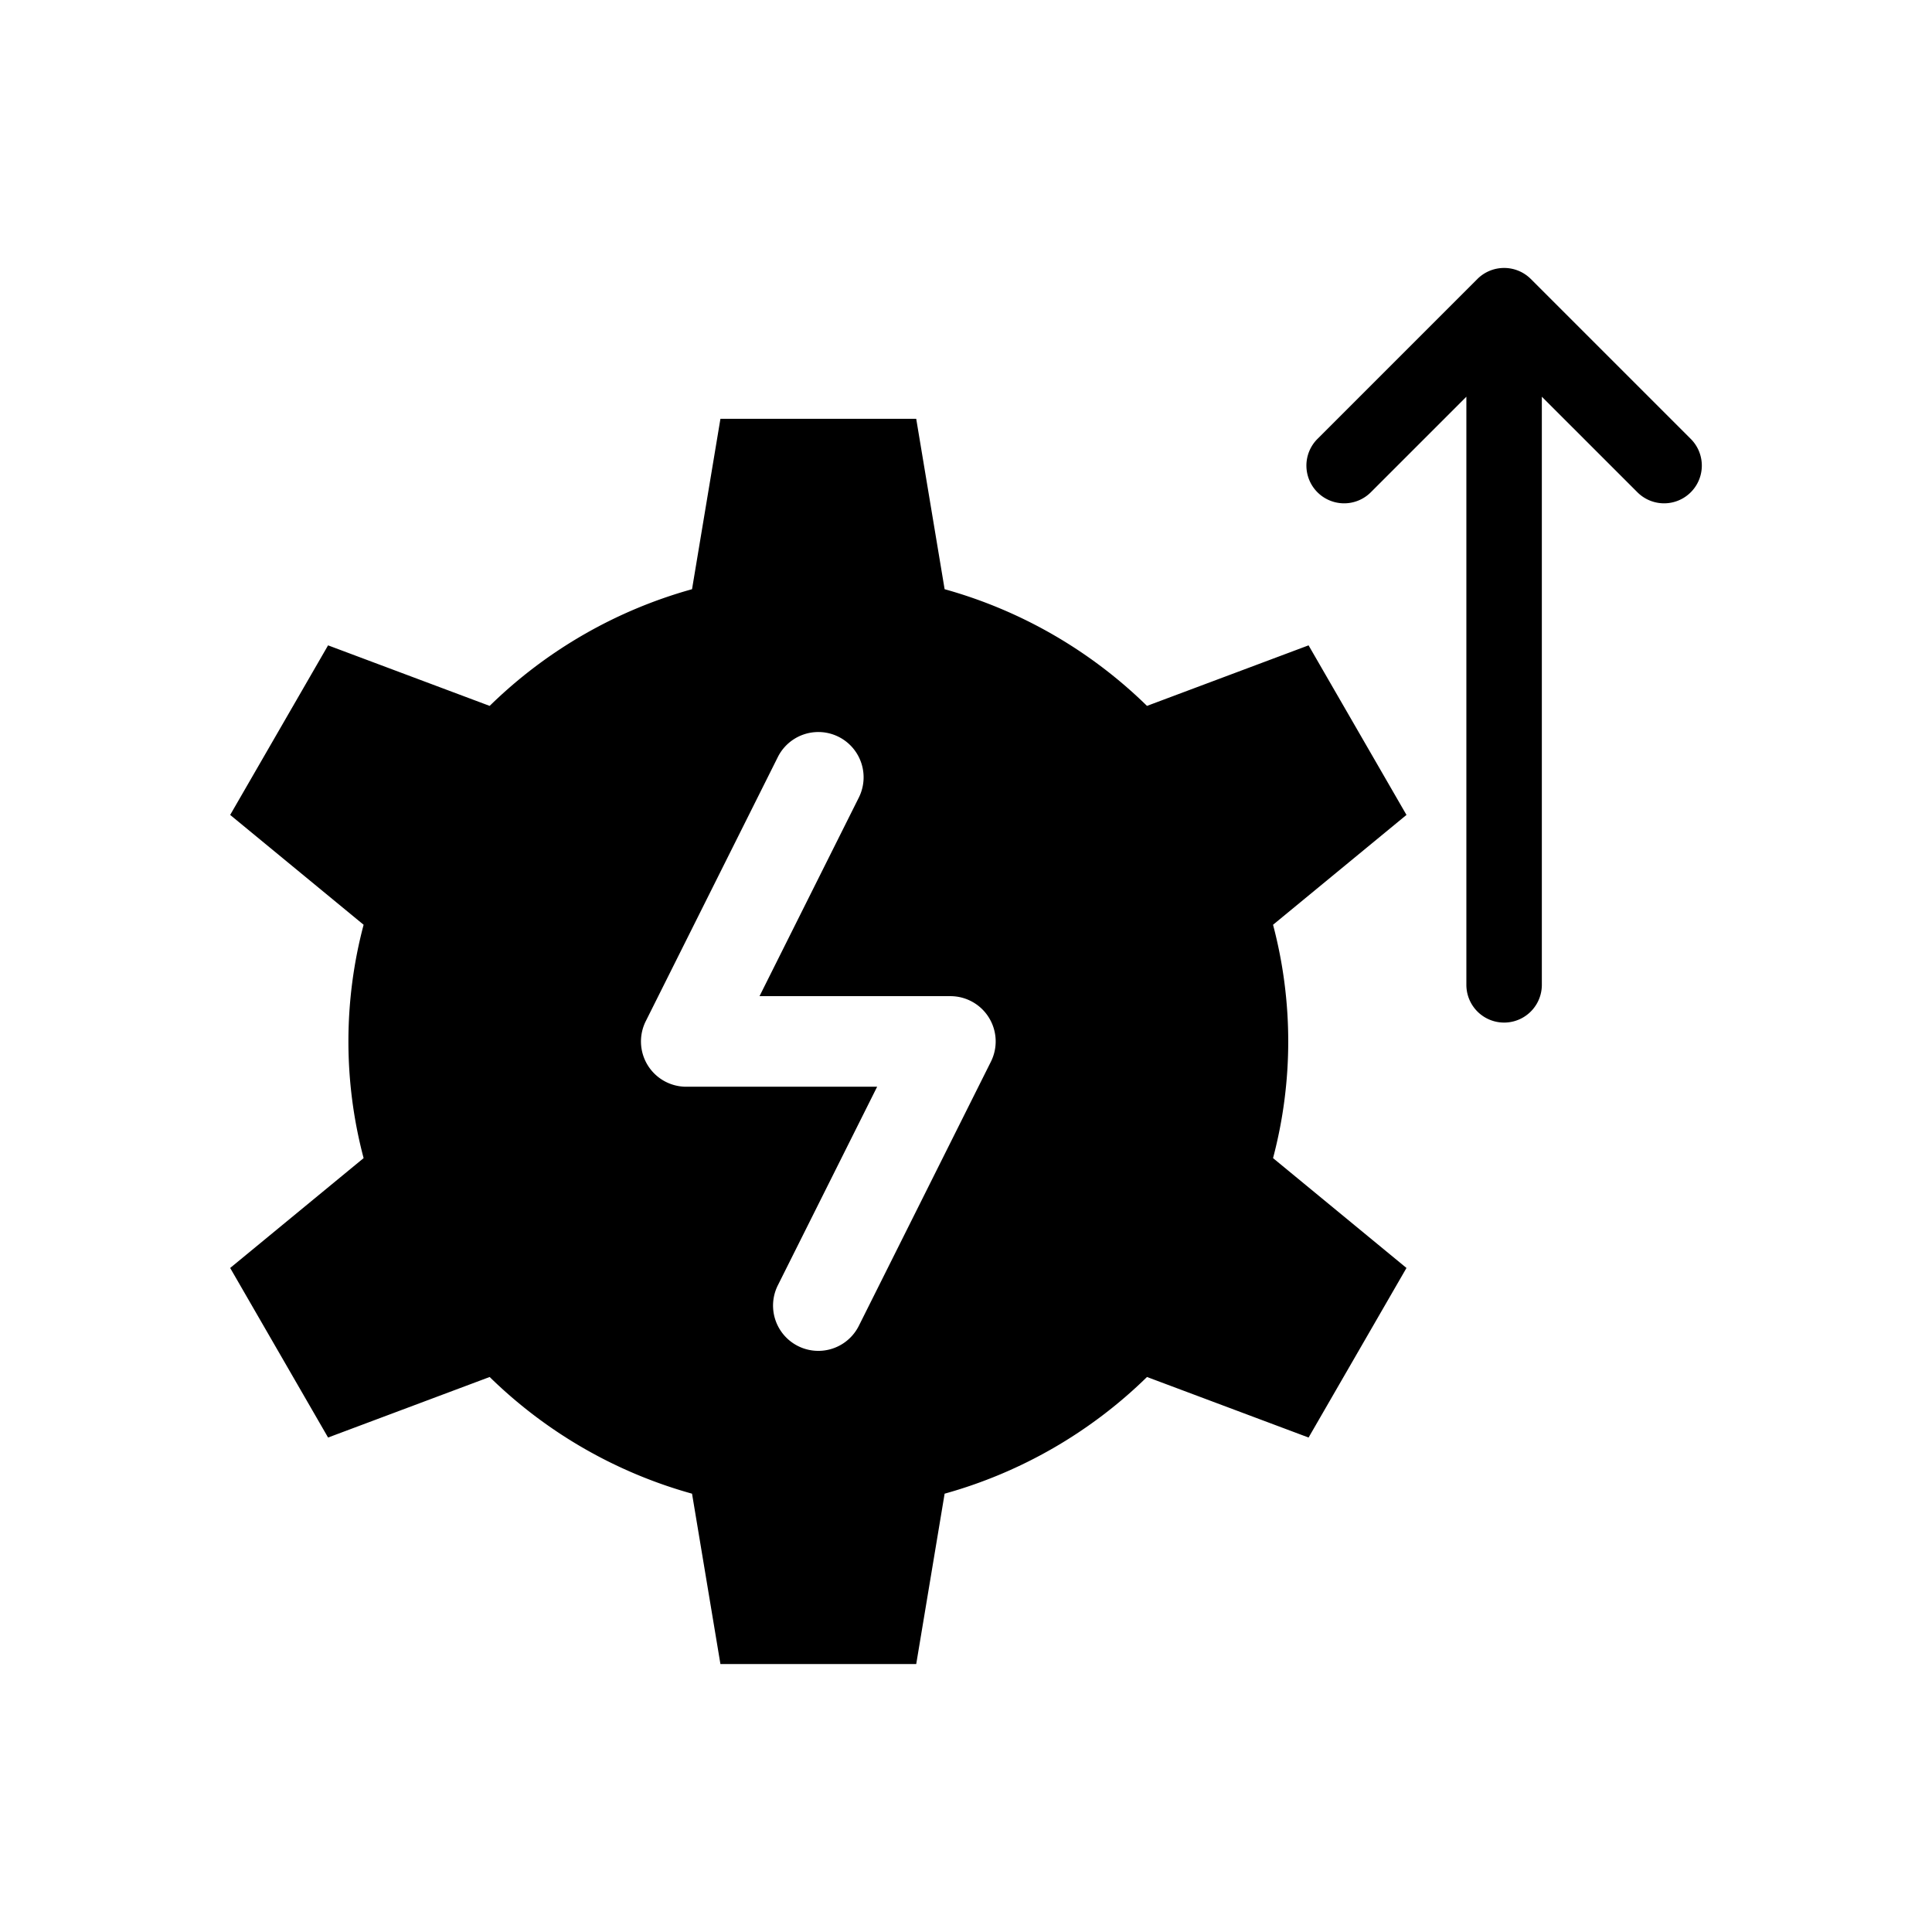
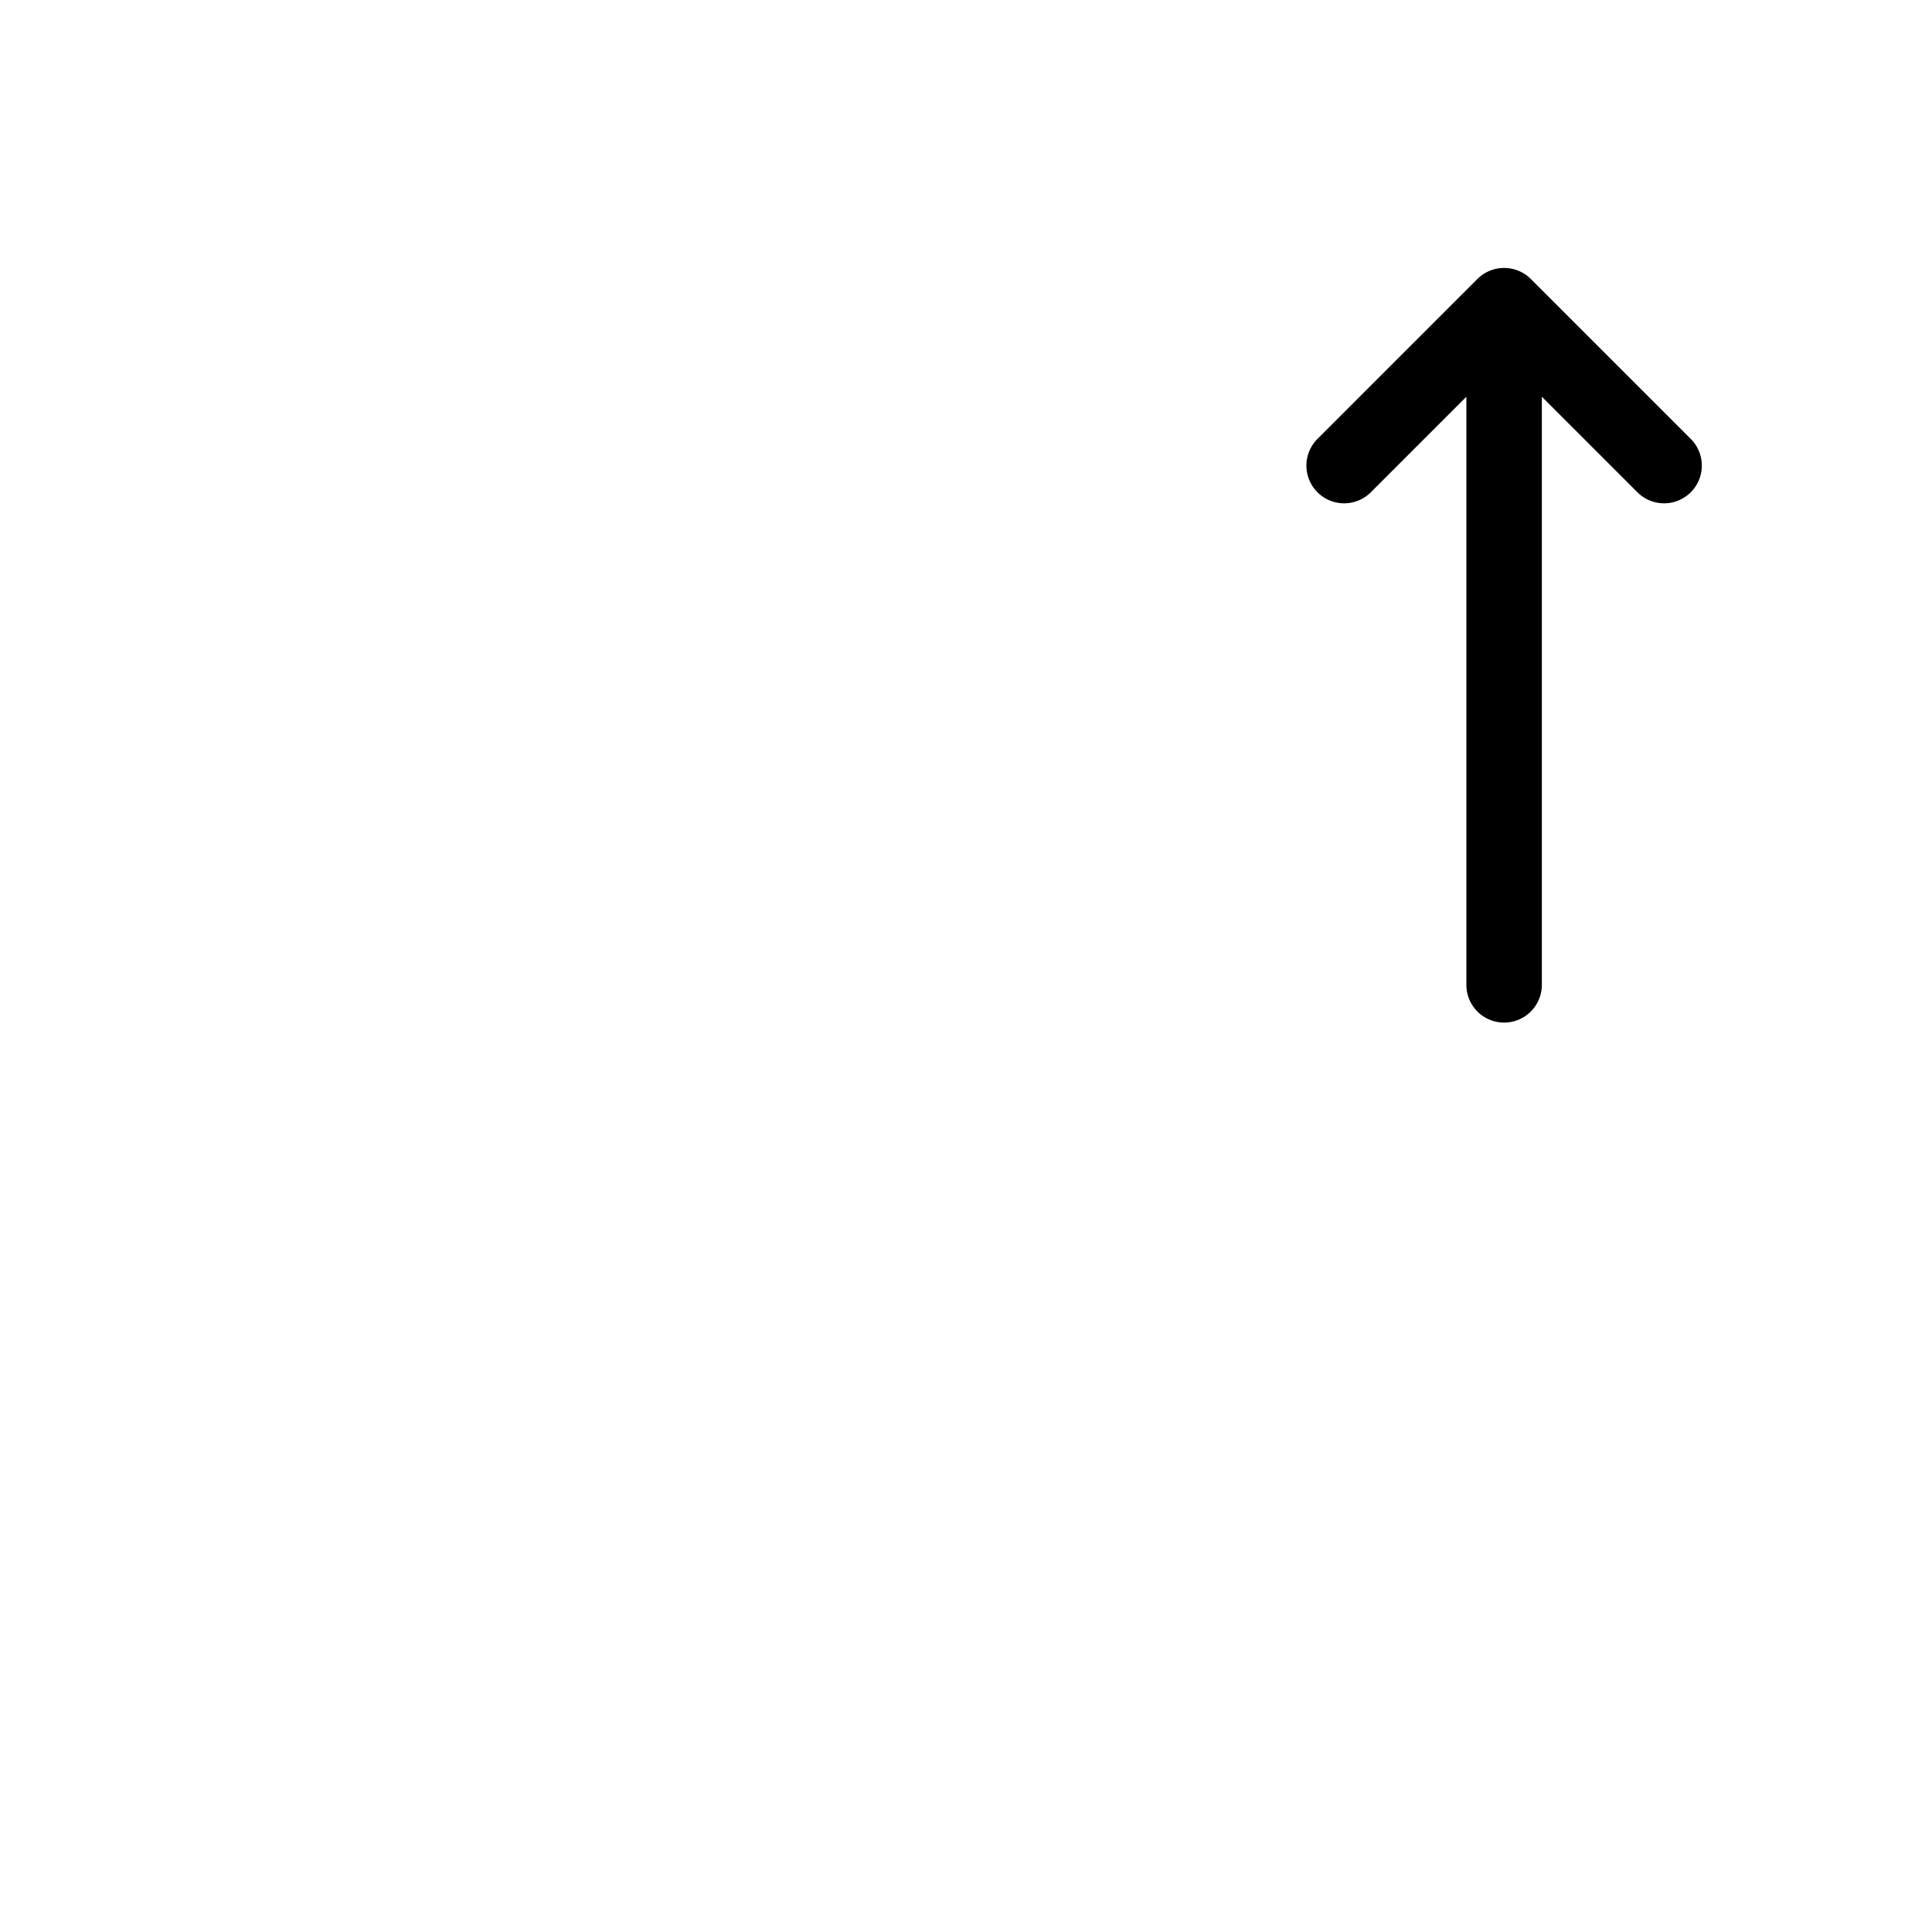
<svg xmlns="http://www.w3.org/2000/svg" viewBox="0 0 512 512">
  <g id="Energy_efficiency">
    <path d="M448.071,116.316,405.677,73.927a10.035,10.035,0,0,0-14.147,0l-42.389,42.39a9.999,9.999,0,1,0,14.141,14.141l25.322-25.322V260.994a10,10,0,0,0,20,0V105.133l25.327,25.324a9.999,9.999,0,0,0,14.141-14.141Z" />
-     <path d="M346.786,171.025l-42.821,16.043a124.287,124.287,0,0,0-53.631-30.922l-7.526-45.153H190.921l-7.525,45.153a124.28,124.28,0,0,0-53.631,30.922L86.943,171.025l-25.944,44.936,35.363,29.112a120.679,120.679,0,0,0,0,61.84L60.999,336.025l25.944,44.936,42.822-16.043A124.286,124.286,0,0,0,183.396,395.84l7.525,45.152h51.888l7.526-45.152a124.293,124.293,0,0,0,53.631-30.922l42.821,16.043,25.944-44.936-35.361-29.112a120.753,120.753,0,0,0,0-61.841l35.361-29.111ZM262.598,281.36l-35,70a11.999,11.999,0,1,1-21.465-10.732l26.318-52.632H181.865a11.999,11.999,0,0,1-10.732-17.368l35-70A11.999,11.999,0,0,1,227.598,211.36l-26.318,52.632h50.586A11.999,11.999,0,0,1,262.598,281.36Z" />
  </g>
</svg>